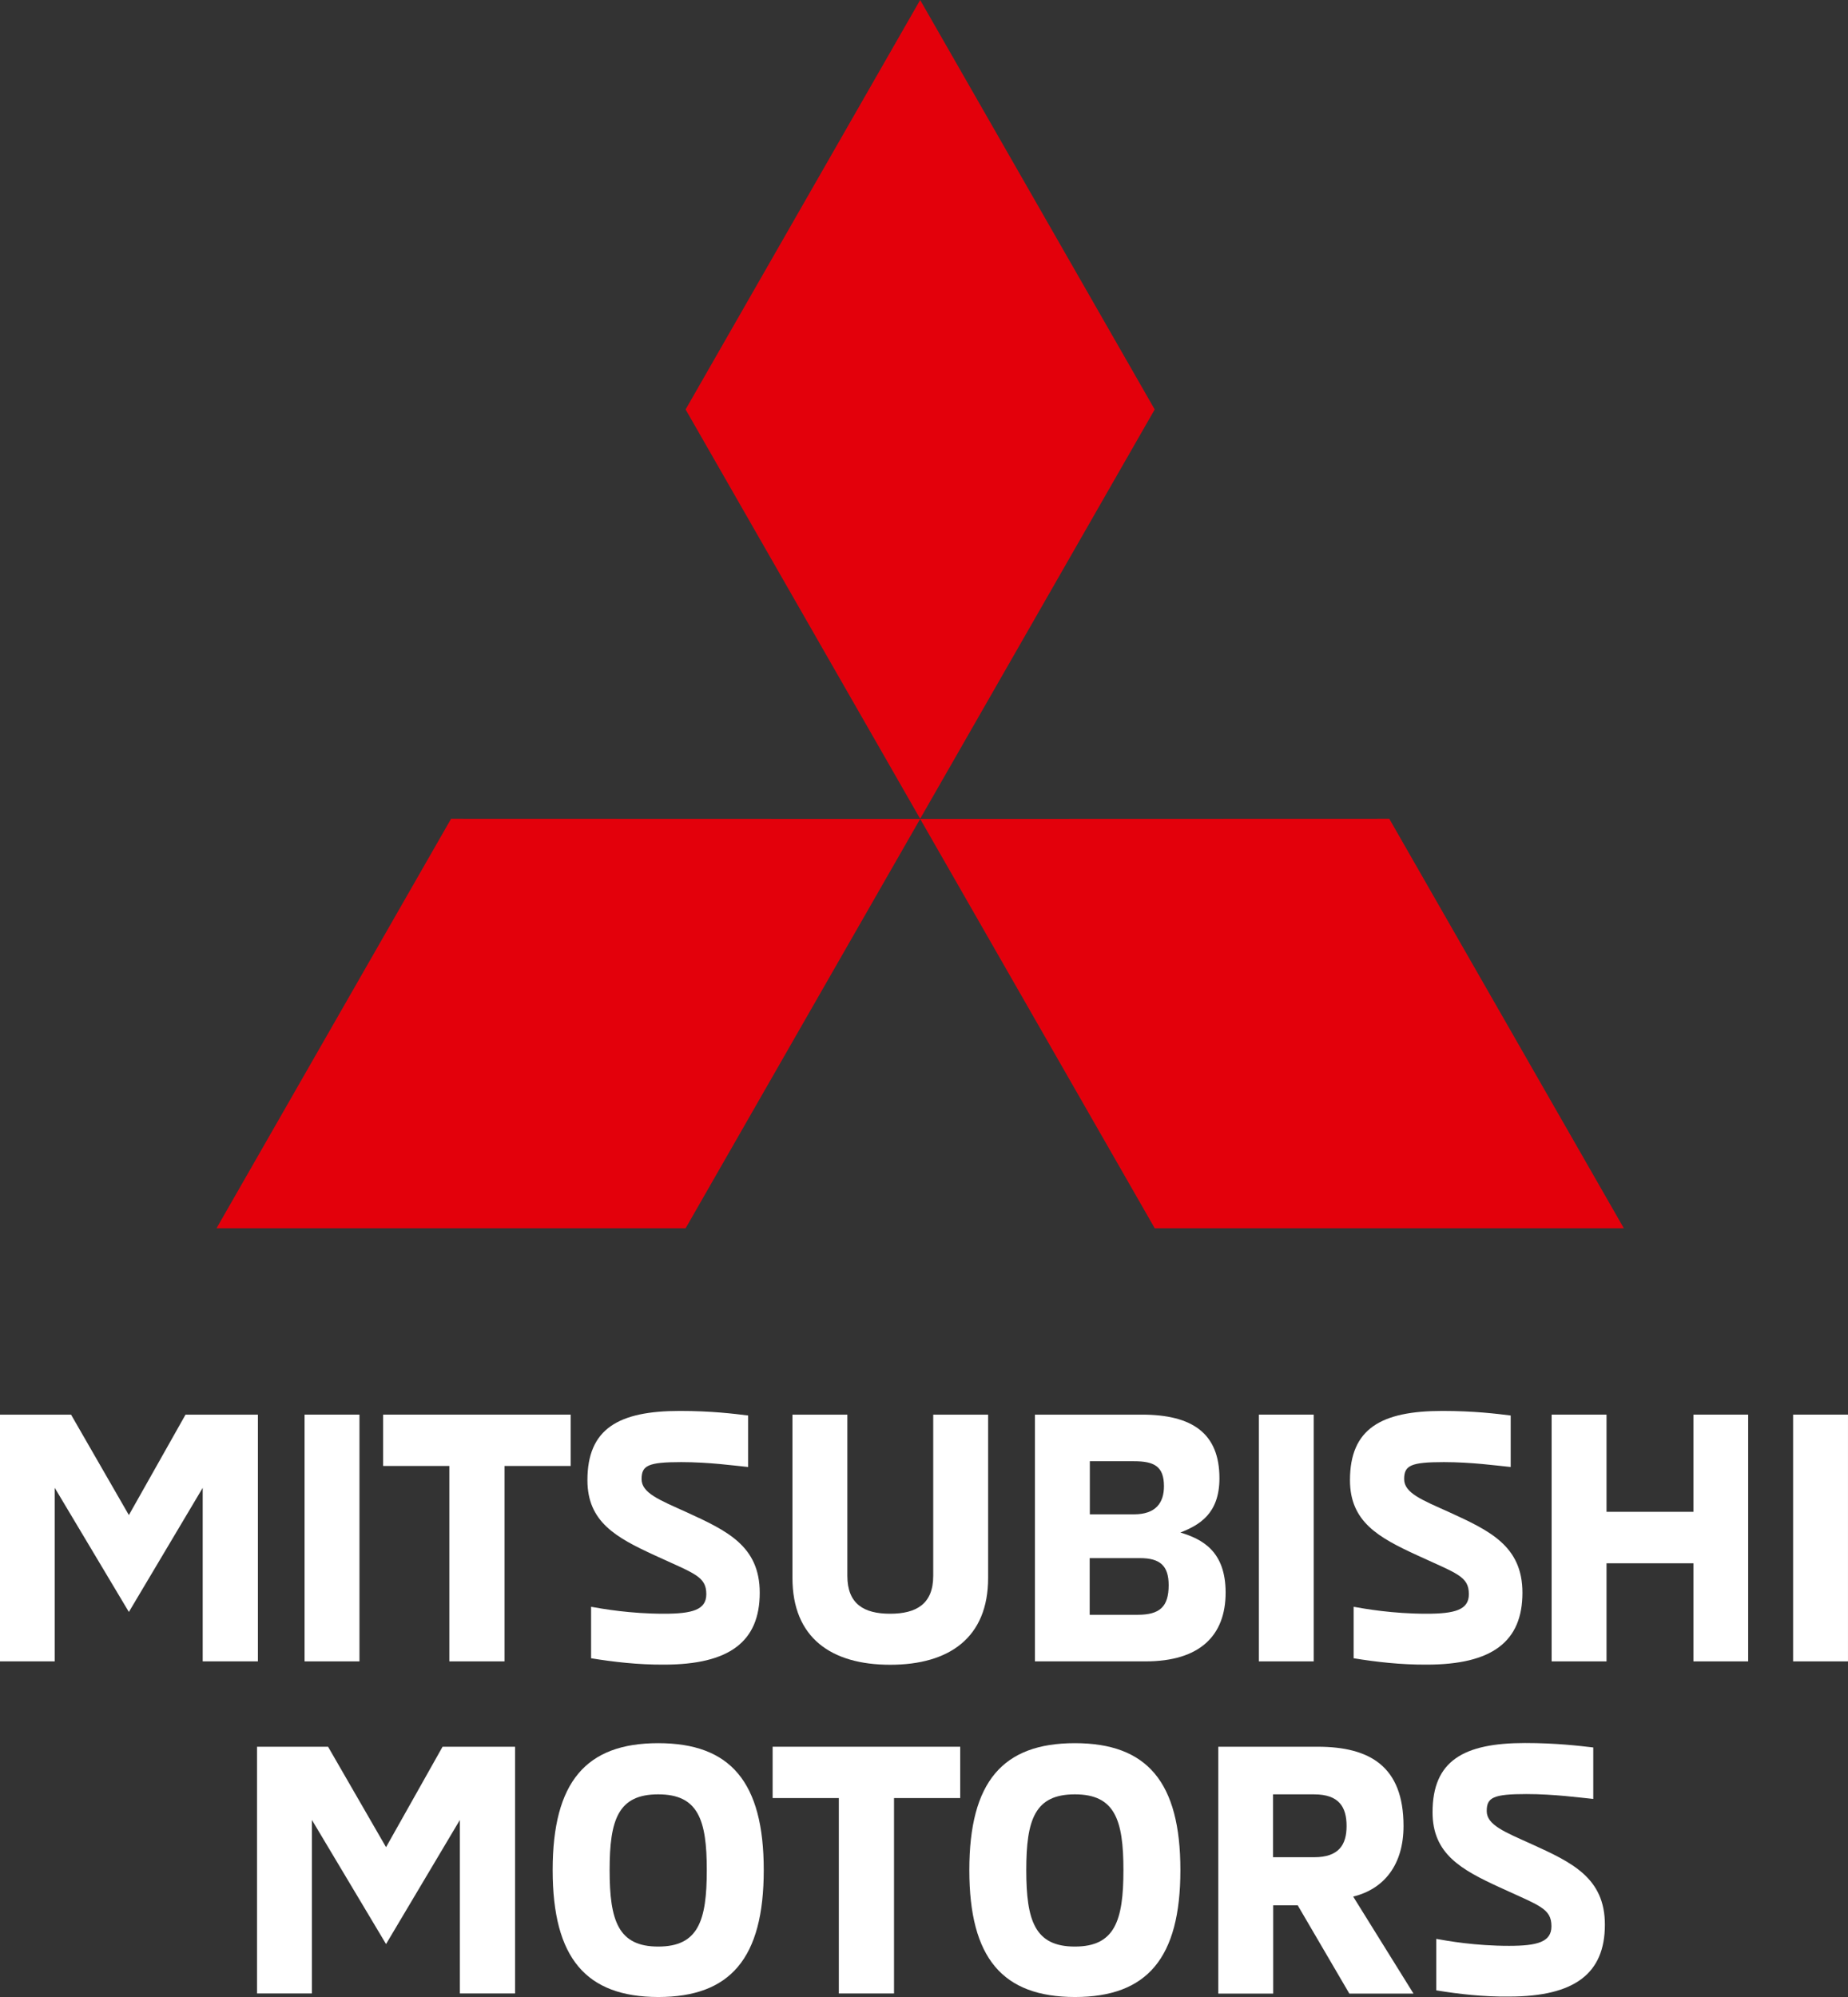
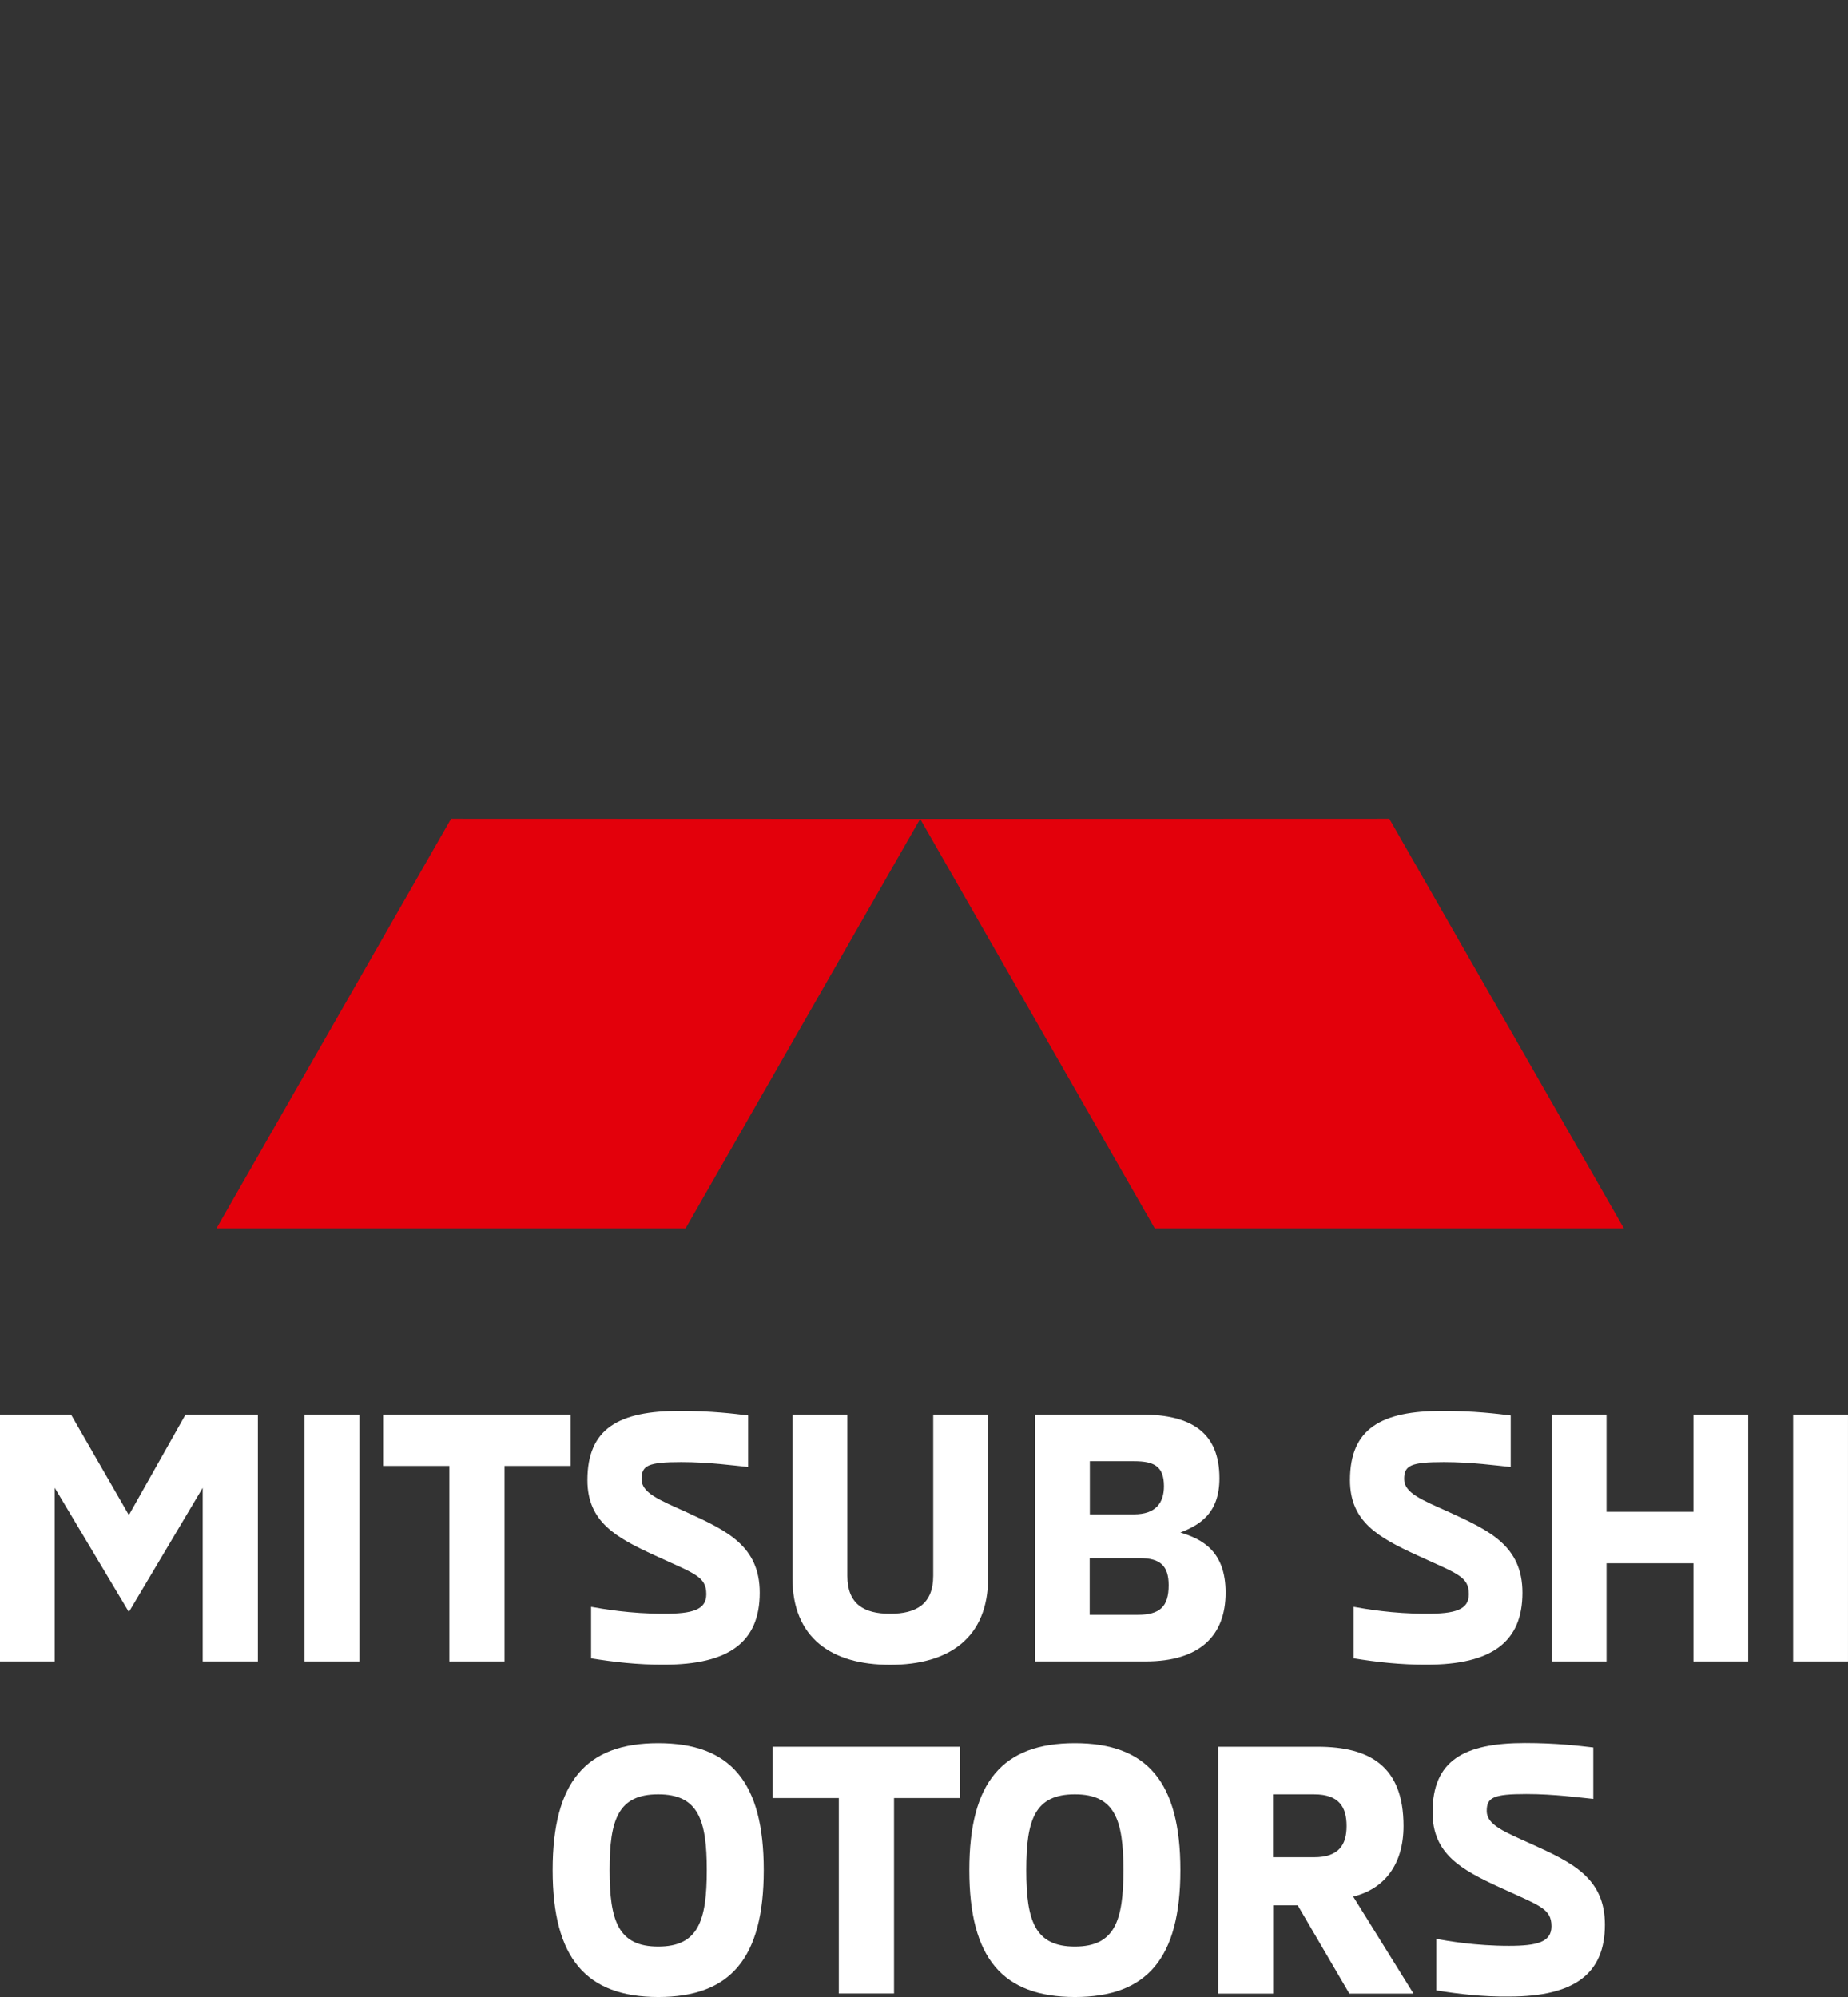
<svg xmlns="http://www.w3.org/2000/svg" width="99" height="107" viewBox="0 0 99 107" fill="none">
  <rect x="0" y="0" width="99" height="107" fill="#333333" stroke="none" />
  <path d="M13.816 75.796V89.016H10.859V79.719L6.904 86.369L2.933 79.719V89.016H0V75.796H3.806L6.904 81.178L9.939 75.796H13.816Z" fill="white" />
  <path d="M19.257 75.796H16.316V89.016H19.257V75.796Z" fill="white" />
  <path d="M24.072 78.546H20.525V75.796H30.574V78.546H27.028V89.016H24.072V78.546Z" fill="white" />
  <path d="M31.666 88.85V86.092C32.279 86.202 33.757 86.464 35.566 86.464C37.083 86.464 37.838 86.258 37.838 85.418C37.838 84.451 37.193 84.316 35.07 83.333C33.002 82.382 31.469 81.542 31.469 79.307C31.469 76.549 33.136 75.598 36.423 75.598C38.105 75.598 39.324 75.748 40.079 75.843V78.602C39.34 78.53 37.995 78.34 36.493 78.34C34.716 78.34 34.37 78.522 34.37 79.251C34.37 79.996 35.33 80.369 36.769 81.019C38.931 82.01 40.7 82.826 40.7 85.339C40.7 87.962 39.072 89.191 35.566 89.191C34.182 89.198 32.884 89.048 31.666 88.85Z" fill="white" />
  <path d="M42.453 84.546V75.796H45.394V84.435C45.394 85.941 46.282 86.464 47.682 86.464C49.09 86.464 49.994 85.941 49.994 84.435V75.796H52.935V84.546C52.935 87.748 50.851 89.198 47.69 89.198C44.521 89.198 42.453 87.748 42.453 84.546Z" fill="white" />
  <path d="M55.443 75.796H61.168C63.849 75.796 65.327 76.778 65.327 79.204C65.327 81.122 64.234 81.716 63.236 82.113C64.415 82.469 65.658 83.119 65.658 85.331C65.658 87.637 64.274 89.016 61.372 89.016H55.443V75.796ZM60.751 81.138C61.931 81.138 62.355 80.504 62.355 79.632C62.355 78.57 61.836 78.293 60.751 78.293H58.384V81.138H60.751ZM60.948 86.52C62.127 86.52 62.607 86.092 62.607 84.934C62.607 83.912 62.166 83.484 61.073 83.484H58.376V86.52H60.948Z" fill="white" />
-   <path d="M70.378 75.796H67.438V89.016H70.378V75.796Z" fill="white" />
  <path d="M72.517 88.85V86.092C73.13 86.202 74.608 86.464 76.417 86.464C77.935 86.464 78.689 86.258 78.689 85.418C78.689 84.451 78.045 84.316 75.922 83.333C73.854 82.382 72.32 81.542 72.32 79.307C72.32 76.549 73.987 75.598 77.274 75.598C78.957 75.598 80.176 75.748 80.93 75.843V78.602C80.191 78.53 78.847 78.34 77.345 78.34C75.568 78.34 75.222 78.522 75.222 79.251C75.222 79.996 76.181 80.369 77.628 81.019C79.79 82.01 81.559 82.826 81.559 85.339C81.559 87.962 79.932 89.191 76.425 89.191C75.033 89.198 73.736 89.048 72.517 88.85Z" fill="white" />
  <path d="M93.652 75.796V89.016H90.719V83.761H86.064V89.016H83.123V75.796H86.064V81.003H90.719V75.796H93.652Z" fill="white" />
  <path d="M98.999 75.796H96.059V89.016H98.999V75.796Z" fill="white" />
-   <path d="M27.593 93.59V106.81H24.636V97.513L20.681 104.163L16.71 97.513V106.81H13.77V93.59H17.575L20.681 98.972L23.709 93.59H27.593Z" fill="white" />
  <path d="M29.607 100.199C29.607 95.468 31.4 93.399 35.261 93.399C39.122 93.399 40.915 95.468 40.915 100.199C40.915 104.931 39.122 107 35.261 107C31.4 106.992 29.607 104.923 29.607 100.199ZM37.864 100.199C37.864 97.497 37.4 96.141 35.261 96.141C33.114 96.141 32.658 97.497 32.658 100.199C32.658 102.918 33.122 104.297 35.261 104.297C37.408 104.297 37.864 102.918 37.864 100.199Z" fill="white" />
  <path d="M44.937 96.34H41.391V93.59H51.44V96.34H47.894V106.81H44.937V96.34Z" fill="white" />
  <path d="M51.928 100.199C51.928 95.468 53.721 93.399 57.581 93.399C61.442 93.399 63.235 95.468 63.235 100.199C63.235 104.931 61.442 107 57.581 107C53.713 106.992 51.928 104.923 51.928 100.199ZM60.184 100.199C60.184 97.497 59.72 96.141 57.581 96.141C55.435 96.141 54.979 97.497 54.979 100.199C54.979 102.918 55.443 104.297 57.581 104.297C59.72 104.297 60.184 102.918 60.184 100.199Z" fill="white" />
  <path d="M65.266 93.59H70.589C73.396 93.59 75.189 94.652 75.189 97.838C75.189 99.883 74.175 101.207 72.492 101.619L75.724 106.818H72.287L69.52 102.086H68.207V106.818H65.266V93.59ZM70.4 99.51C71.729 99.51 72.138 98.837 72.138 97.838C72.138 96.816 71.729 96.142 70.4 96.142H68.199V99.51H70.4Z" fill="white" />
  <path d="M76.941 106.643V103.885C77.554 103.996 79.024 104.258 80.841 104.258C82.358 104.258 83.113 104.052 83.113 103.212C83.113 102.245 82.469 102.11 80.346 101.127C78.278 100.176 76.744 99.336 76.744 97.101C76.744 94.342 78.403 93.391 81.698 93.391C83.381 93.391 84.599 93.542 85.354 93.629V96.387C84.615 96.316 83.27 96.126 81.769 96.126C79.992 96.126 79.646 96.308 79.646 97.037C79.646 97.782 80.605 98.155 82.044 98.805C84.206 99.787 85.976 100.612 85.976 103.124C85.976 105.748 84.348 106.976 80.841 106.976C79.457 106.992 78.159 106.842 76.941 106.643Z" fill="white" />
-   <path d="M36.728 21.939L49.294 43.87L61.859 21.939L49.294 0L36.728 21.939Z" fill="#E3000B" />
  <path d="M74.426 43.87L49.295 43.878L61.86 65.809H86.991L74.426 43.87Z" fill="#E3000B" />
  <path d="M24.165 43.87L49.295 43.878L36.73 65.809H11.6L24.165 43.87Z" fill="#E3000B" />
</svg>